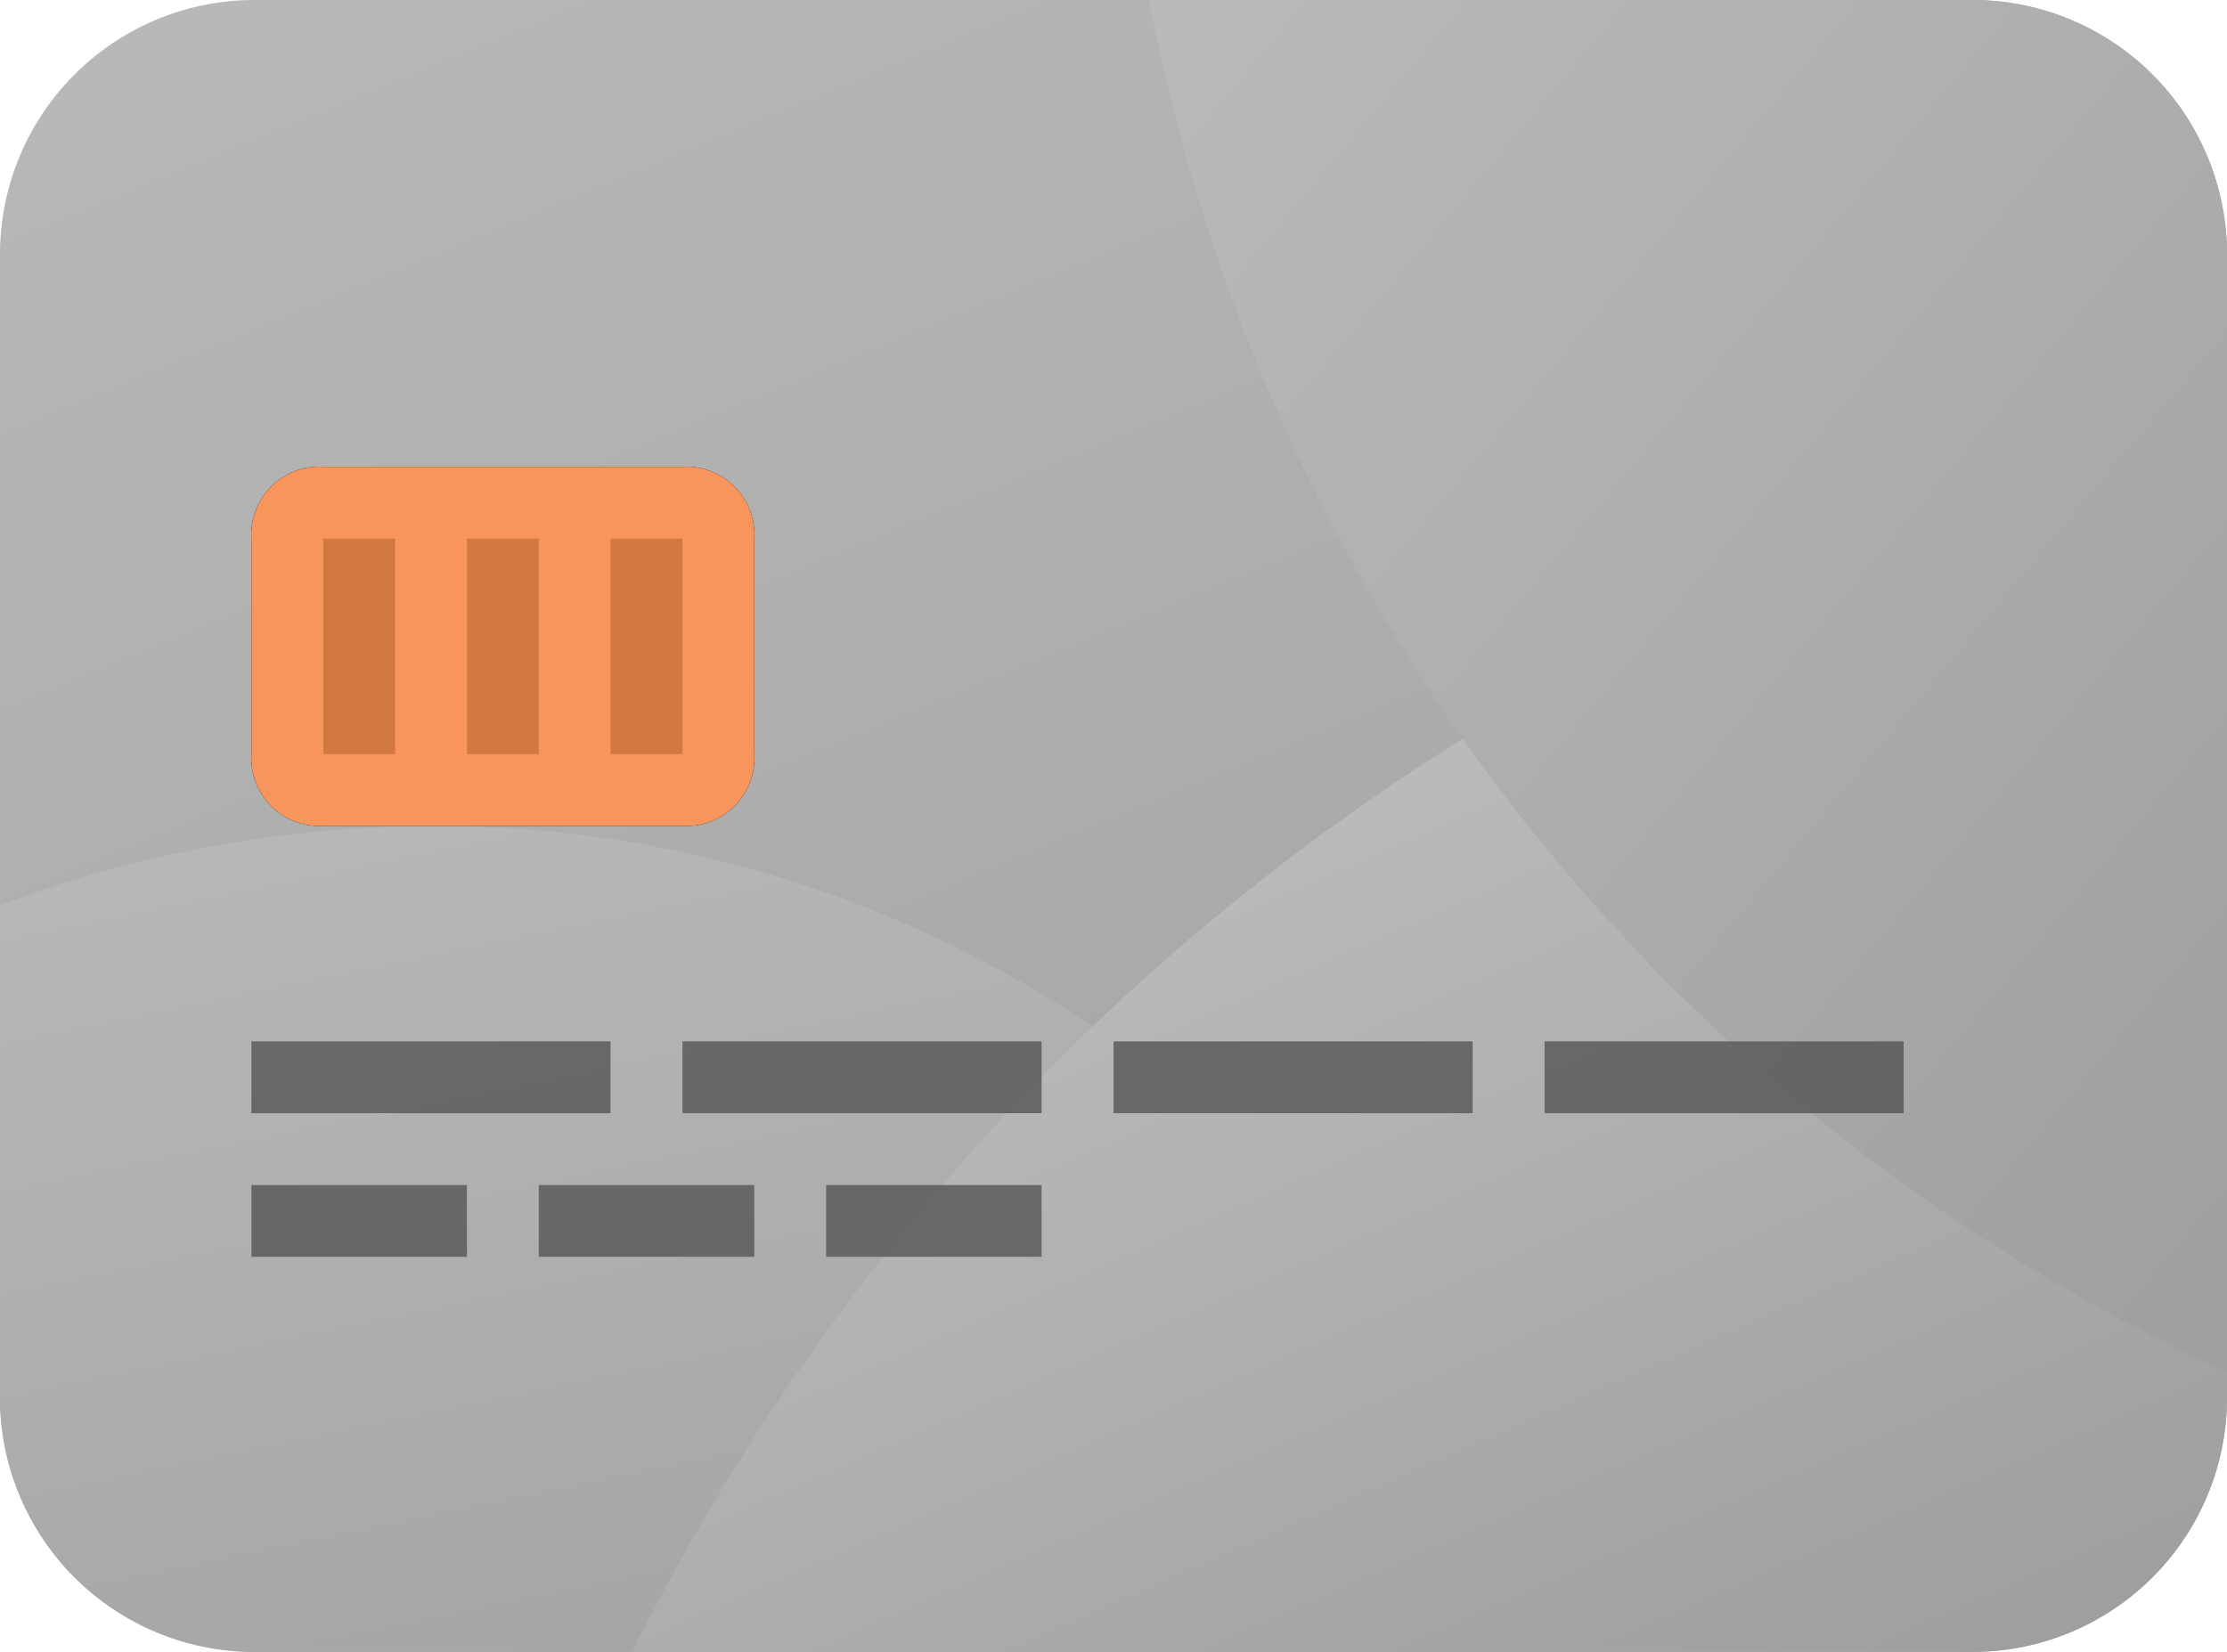
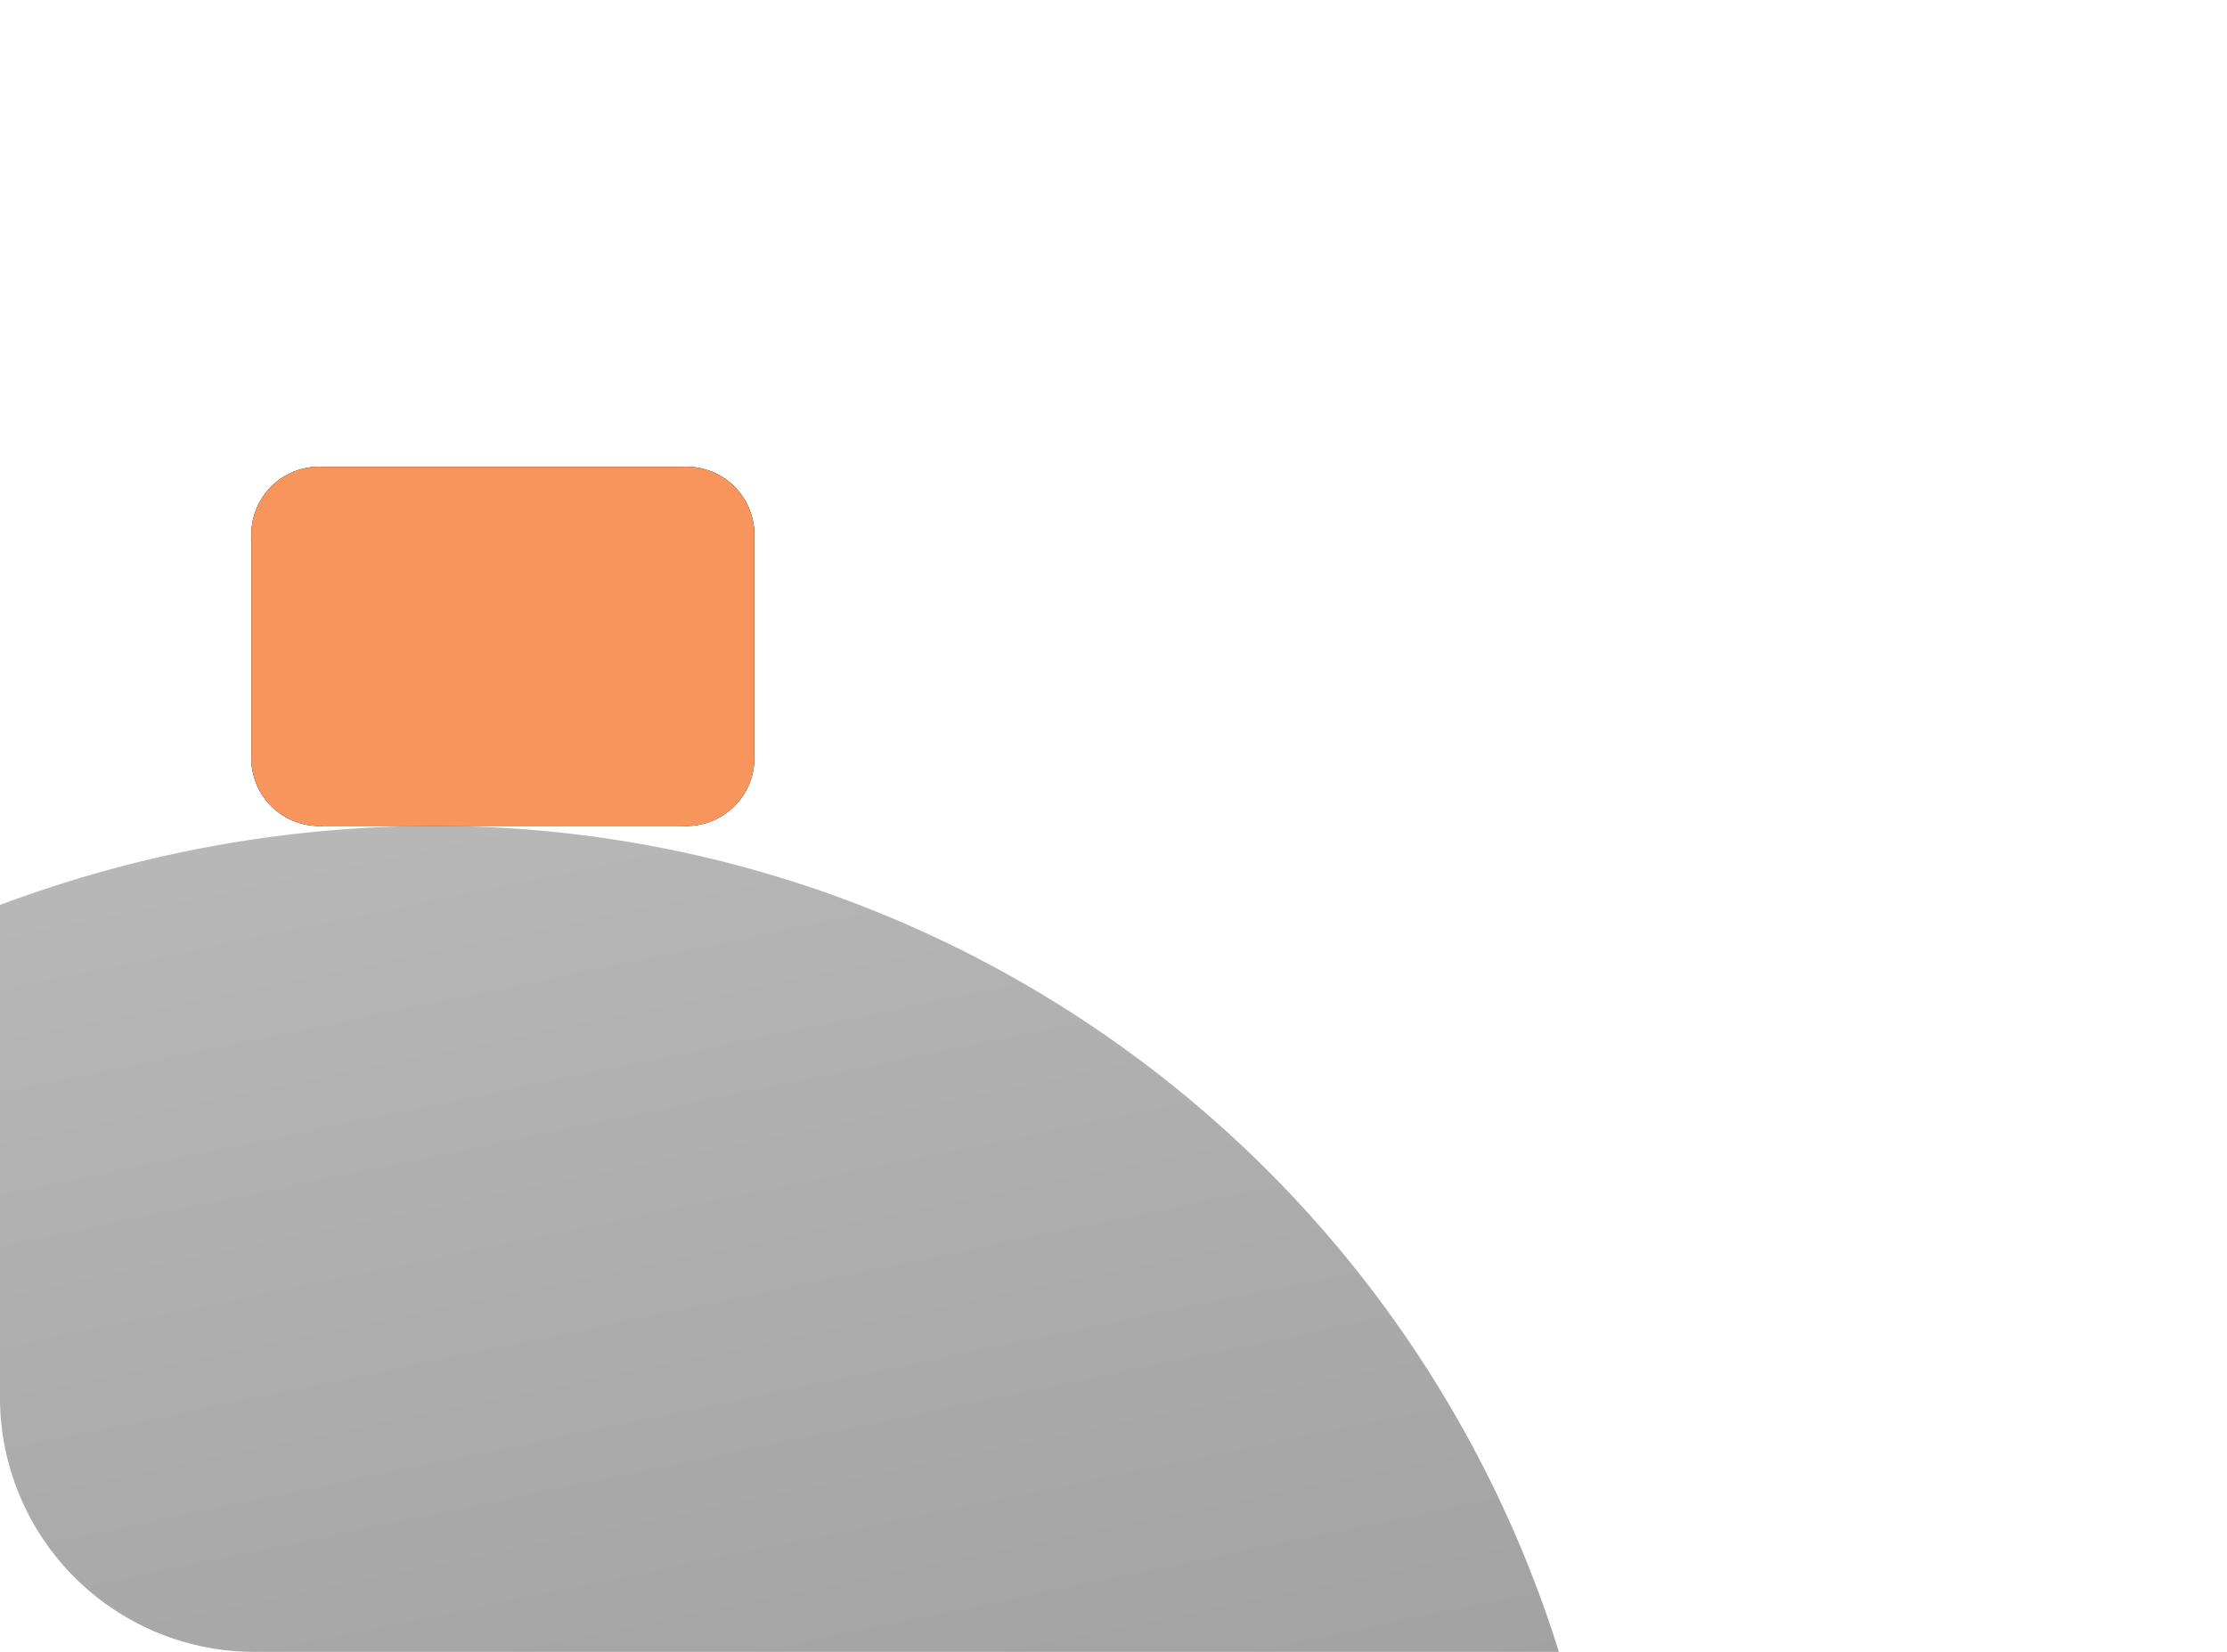
<svg xmlns="http://www.w3.org/2000/svg" xmlns:xlink="http://www.w3.org/1999/xlink" id="icon-cc" width="129.601" height="96.155" viewBox="0 0 129.601 96.155">
  <defs>
    <linearGradient id="linear-gradient" x1="0.128" y1="-0.173" x2="0.872" y2="1.163" gradientUnits="objectBoundingBox">
      <stop offset="0" stop-color="#bbb" />
      <stop offset="1" stop-color="#9c9c9c" />
    </linearGradient>
    <linearGradient id="linear-gradient-2" x1="0.098" y1="-0.181" x2="0.76" y2="1.484" xlink:href="#linear-gradient" />
    <linearGradient id="linear-gradient-3" x1="0.386" y1="0.301" x2="0.85" y2="1.113" xlink:href="#linear-gradient" />
    <linearGradient id="linear-gradient-4" x1="0.151" y1="-0.187" x2="1.242" y2="0.956" xlink:href="#linear-gradient" />
    <linearGradient id="linear-gradient-5" x1="0.5" y1="1.978" x2="0.5" y2="0.978" gradientUnits="objectBoundingBox">
      <stop offset="0" stop-color="#fad961" />
      <stop offset="1" stop-color="#f7955d" />
    </linearGradient>
  </defs>
-   <path id="Pfad_618" data-name="Pfad 618" d="M15.132.5H115.468A14.813,14.813,0,0,1,130.1,15.132V82.023a14.813,14.813,0,0,1-14.632,14.632H15.132A14.813,14.813,0,0,1,.5,82.023V15.132A14.813,14.813,0,0,1,15.132.5Z" transform="translate(-0.5 -0.5)" fill="url(#linear-gradient)" />
  <g id="Gruppe_674" data-name="Gruppe 674" transform="translate(0 0)">
    <path id="Pfad_619" data-name="Pfad 619" d="M25.584,12A72.126,72.126,0,0,0,.5,16.6V45.445A14.813,14.813,0,0,0,15.132,60.078H91.221A68.509,68.509,0,0,0,25.584,12Z" transform="translate(-0.5 36.078)" fill="url(#linear-gradient-2)" />
-     <path id="Pfad_620" data-name="Pfad 620" d="M9.3,77.253H87.479a14.813,14.813,0,0,0,14.632-14.632V6.6A132.013,132.013,0,0,0,9.3,77.253Z" transform="translate(27.49 18.902)" fill="url(#linear-gradient-3)" />
-     <path id="Pfad_621" data-name="Pfad 621" d="M64.578.5H16.5A110.411,110.411,0,0,0,79.21,80.351V15.132A14.813,14.813,0,0,0,64.578.5Z" transform="translate(50.391 -0.5)" fill="url(#linear-gradient-4)" />
  </g>
  <path id="Pfad_622" data-name="Pfad 622" d="M29.084,7H8.181A3.95,3.95,0,0,0,4,11.181V23.723A3.95,3.95,0,0,0,8.181,27.9h20.9a3.95,3.95,0,0,0,4.181-4.181V11.181A3.95,3.95,0,0,0,29.084,7Z" transform="translate(10.632 20.174)" />
  <path id="Pfad_623" data-name="Pfad 623" d="M29.084,7H8.181A3.95,3.95,0,0,0,4,11.181V23.723A3.95,3.95,0,0,0,8.181,27.9h20.9a3.95,3.95,0,0,0,4.181-4.181V11.181A3.95,3.95,0,0,0,29.084,7Z" transform="translate(10.632 20.174)" fill="url(#linear-gradient-5)" />
-   <path id="Pfad_624" data-name="Pfad 624" d="M9.181,8H5V20.542H9.181Zm8.361,0H13.361V20.542h4.181ZM25.9,8H21.723V20.542H25.9Z" transform="translate(13.813 23.355)" fill="#7a3802" opacity="0.3" />
-   <path id="Pfad_625" data-name="Pfad 625" d="M24.9,15H4v4.181H24.9Zm-8.361,8.361H4v4.181H16.542Zm16.723,0H20.723v4.181H33.265Zm16.723,0H37.445v4.181H49.987Zm0-8.361h-20.9v4.181h20.9Zm25.084,0h-20.9v4.181h20.9Zm25.084,0h-20.9v4.181h20.9Z" transform="translate(10.632 45.62)" fill="rgba(85,85,85,0.8)" />
</svg>